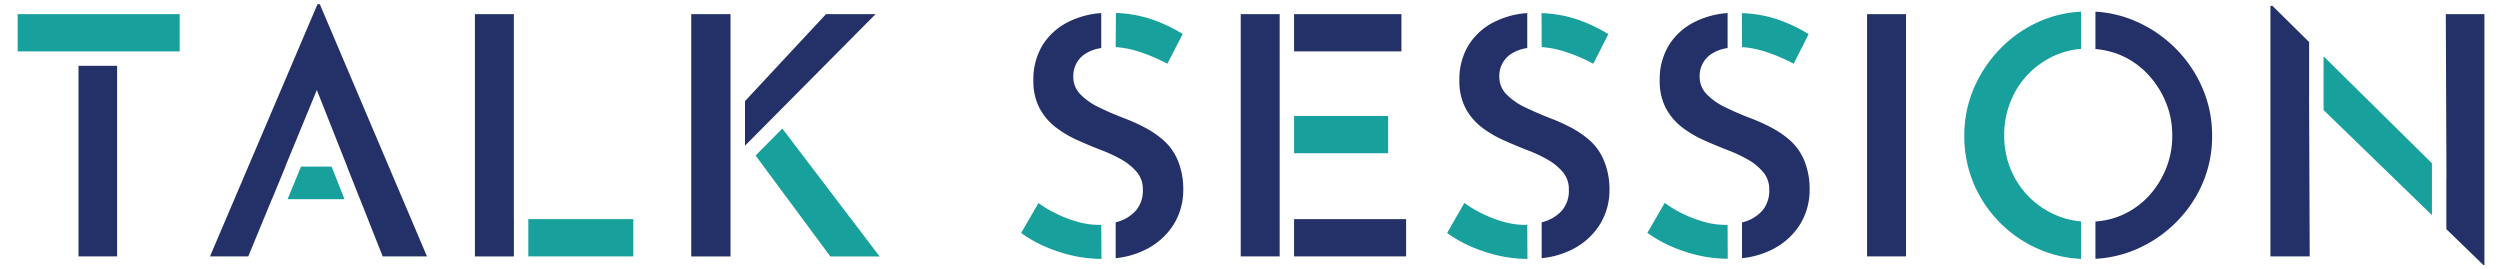
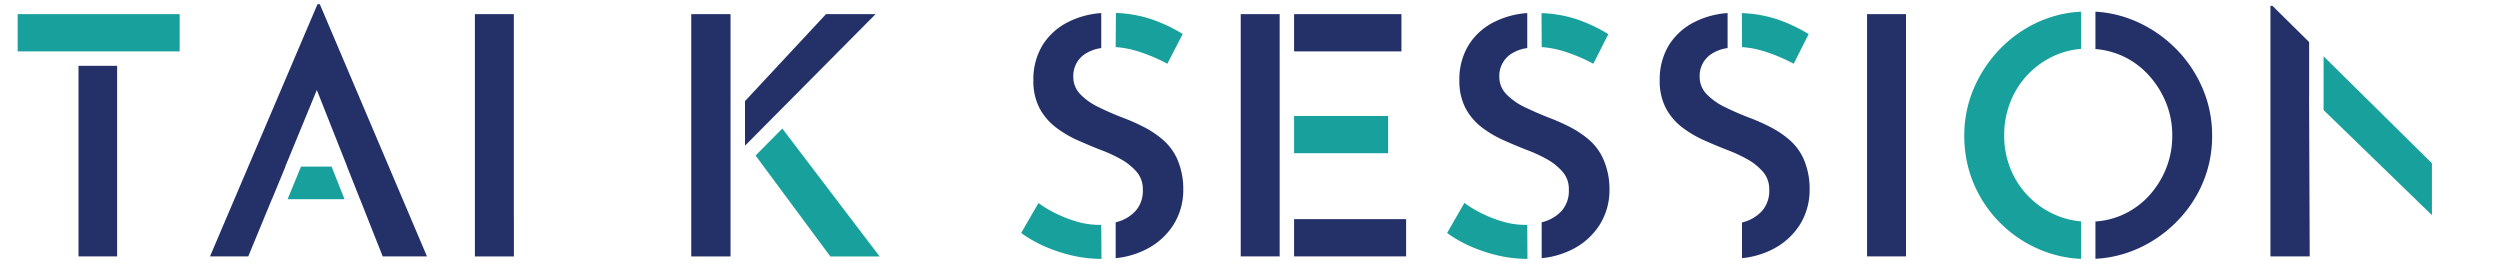
<svg xmlns="http://www.w3.org/2000/svg" viewBox="0 0 520 56">
  <defs>
    <style>.cls-1{fill:#233168;}.cls-2{fill:#18a09c;}.cls-3{fill:none;}</style>
  </defs>
  <g id="レイヤー_2" data-name="レイヤー 2">
    <g id="レイヤー_1-2" data-name="レイヤー 1">
      <path class="cls-1" d="M388.35,2.94h8.1V53.33h-8.1Z" />
      <polygon class="cls-2" points="483.3 22.89 505.84 44.75 505.84 33.96 483.3 11.71 483.3 22.89" />
-       <polygon class="cls-1" points="508.73 2.94 508.86 36.95 508.84 36.92 508.84 47.66 516.55 55.13 516.76 55.13 516.76 2.94 508.73 2.94" />
      <polygon class="cls-1" points="480.3 19.99 480.3 8.75 472.67 1.22 472.25 1.22 472.25 53.33 480.42 53.33 480.29 19.97 480.3 19.99" />
      <path class="cls-2" d="M232.06,9.8a19.65,19.65,0,0,1,5,1,35.66,35.66,0,0,1,5.75,2.46L246,7.07a31.87,31.87,0,0,0-6.75-3.15,26.2,26.2,0,0,0-7.14-1.22Z" />
      <path class="cls-1" d="M245,33.41a11.53,11.53,0,0,0-2.91-4.16,20,20,0,0,0-4.05-2.77,40.4,40.4,0,0,0-4.5-2q-2.62-1-5-2.18a13.13,13.13,0,0,1-3.84-2.7A5.07,5.07,0,0,1,223.25,16a5.46,5.46,0,0,1,2.14-4.57A8.1,8.1,0,0,1,229.06,10V2.72a17.89,17.89,0,0,0-6.88,1.86,13.2,13.2,0,0,0-5.37,4.88,13.7,13.7,0,0,0-1.87,7.23,12.18,12.18,0,0,0,1.25,5.75,12.26,12.26,0,0,0,3.36,4,22.52,22.52,0,0,0,4.6,2.73q2.49,1.11,4.77,2a29.91,29.91,0,0,1,4.33,2,11.88,11.88,0,0,1,3.22,2.63,5.46,5.46,0,0,1,1.24,3.63,6.32,6.32,0,0,1-1.38,4.29,7.9,7.9,0,0,1-3.56,2.32l-.71.21V53.7a17.83,17.83,0,0,0,6.28-1.81,14.38,14.38,0,0,0,5.78-5.2,13.57,13.57,0,0,0,2-7.23A15.51,15.51,0,0,0,245,33.41Z" />
      <path class="cls-2" d="M229.06,46.77l-.55,0a16.46,16.46,0,0,1-4.33-.62,25.71,25.71,0,0,1-4.39-1.67A23.13,23.13,0,0,1,216,42.23l-3.6,6.23a26.77,26.77,0,0,0,5,2.84,32.63,32.63,0,0,0,5.71,1.87,27.54,27.54,0,0,0,6,.68Z" />
      <path class="cls-2" d="M320.67,9.8a19.73,19.73,0,0,1,5,1,35.55,35.55,0,0,1,5.74,2.46l3.12-6.16a32.34,32.34,0,0,0-6.75-3.15,26.27,26.27,0,0,0-7.14-1.22Z" />
      <path class="cls-1" d="M333.62,33.41a11.39,11.39,0,0,0-2.9-4.16,20.58,20.58,0,0,0-4.05-2.77,40.4,40.4,0,0,0-4.5-2c-1.75-.69-3.42-1.42-5-2.18a13.13,13.13,0,0,1-3.84-2.7A5.07,5.07,0,0,1,311.86,16,5.46,5.46,0,0,1,314,11.43,8,8,0,0,1,317.67,10V2.72a17.94,17.94,0,0,0-6.89,1.86,13.17,13.17,0,0,0-5.36,4.88,13.61,13.61,0,0,0-1.87,7.23,12.18,12.18,0,0,0,1.25,5.75,12.35,12.35,0,0,0,3.35,4,22.86,22.86,0,0,0,4.61,2.73q2.49,1.11,4.77,2a30.42,30.42,0,0,1,4.33,2,12,12,0,0,1,3.22,2.63,5.46,5.46,0,0,1,1.24,3.63,6.32,6.32,0,0,1-1.38,4.29,7.94,7.94,0,0,1-3.57,2.32c-.23.08-.47.14-.7.21V53.7A17.9,17.9,0,0,0,327,51.89a14.28,14.28,0,0,0,5.77-5.2,13.49,13.49,0,0,0,2-7.23A15.32,15.32,0,0,0,333.62,33.41Z" />
      <path class="cls-2" d="M317.67,46.77l-.55,0a16.4,16.4,0,0,1-4.33-.62,25.71,25.71,0,0,1-4.39-1.67,23.13,23.13,0,0,1-3.81-2.28L301,48.46a26.37,26.37,0,0,0,5,2.84,32.91,32.91,0,0,0,5.71,1.87,27.63,27.63,0,0,0,6,.68Z" />
      <path class="cls-2" d="M362.34,9.8a19.65,19.65,0,0,1,5,1,35.66,35.66,0,0,1,5.75,2.46l3.11-6.16a31.87,31.87,0,0,0-6.75-3.15,26.2,26.2,0,0,0-7.14-1.22Z" />
      <path class="cls-1" d="M375.3,33.41a11.53,11.53,0,0,0-2.91-4.16,20,20,0,0,0-4.05-2.77,39.61,39.61,0,0,0-4.5-2q-2.62-1-5-2.18a13.13,13.13,0,0,1-3.84-2.7A5.11,5.11,0,0,1,353.53,16a5.47,5.47,0,0,1,2.15-4.57A8,8,0,0,1,359.34,10V2.72a17.89,17.89,0,0,0-6.88,1.86,13.2,13.2,0,0,0-5.37,4.88,13.7,13.7,0,0,0-1.87,7.23,12.18,12.18,0,0,0,1.25,5.75,12.26,12.26,0,0,0,3.36,4,22.52,22.52,0,0,0,4.6,2.73q2.49,1.11,4.78,2a30.29,30.29,0,0,1,4.32,2,11.88,11.88,0,0,1,3.22,2.63A5.46,5.46,0,0,1,368,39.46a6.32,6.32,0,0,1-1.39,4.29,7.9,7.9,0,0,1-3.56,2.32l-.71.21V53.7a17.83,17.83,0,0,0,6.28-1.81,14.31,14.31,0,0,0,5.78-5.2,13.57,13.57,0,0,0,2-7.23A15.51,15.51,0,0,0,375.3,33.41Z" />
-       <path class="cls-2" d="M359.34,46.77l-.55,0a16.46,16.46,0,0,1-4.33-.62,26,26,0,0,1-4.39-1.67,23.13,23.13,0,0,1-3.81-2.28l-3.6,6.23a26.77,26.77,0,0,0,5,2.84,32.63,32.63,0,0,0,5.71,1.87,27.54,27.54,0,0,0,6,.68Z" />
      <rect class="cls-2" x="269.17" y="24.12" width="19.56" height="7.75" />
      <rect class="cls-1" x="269.17" y="2.94" width="22.33" height="7.75" />
      <polygon class="cls-1" points="266.17 45.58 266.17 31.88 266.17 24.12 266.17 10.7 266.17 2.94 258.07 2.94 258.07 53.33 266.17 53.33 266.17 45.58" />
      <rect class="cls-1" x="269.17" y="45.58" width="23.3" height="7.75" />
      <polygon class="cls-1" points="66.52 0.87 66.04 0.87 43.68 53.33 51.64 53.33 56.55 41.43 56.57 41.43 59.37 34.65 59.34 34.65 65.9 18.72 72.21 34.65 72.19 34.65 74.88 41.43 74.89 41.43 79.6 53.33 88.81 53.33 66.52 0.87" />
      <polygon class="cls-2" points="71.65 41.43 68.97 34.65 62.61 34.65 59.82 41.43 71.65 41.43" />
      <rect class="cls-1" x="16.33" y="13.69" width="8.03" height="39.64" />
      <polygon class="cls-2" points="3.67 2.94 3.67 10.69 15.4 10.69 16.33 10.69 24.36 10.69 25.3 10.69 37.37 10.69 37.37 2.94 3.67 2.94" />
      <path class="cls-2" d="M432.85,46.05a16.69,16.69,0,0,1-5.21-1.3,17.63,17.63,0,0,1-9.42-9.55,18.27,18.27,0,0,1-1.35-7.06,18.49,18.49,0,0,1,1.32-7,17.28,17.28,0,0,1,3.7-5.74,17.84,17.84,0,0,1,5.57-3.88,16.63,16.63,0,0,1,5.39-1.35V2.43a24.32,24.32,0,0,0-8.57,2,26,26,0,0,0-8.17,5.64,27,27,0,0,0-5.54,8.27,24.88,24.88,0,0,0-2,9.87,25.42,25.42,0,0,0,2,10.07,25.78,25.78,0,0,0,13.71,13.63,24.87,24.87,0,0,0,8.57,1.94Z" />
      <path class="cls-1" d="M458.12,18.34a26.3,26.3,0,0,0-5.6-8.27,26.76,26.76,0,0,0-8.27-5.64,24.36,24.36,0,0,0-8.4-2v7.77a17.09,17.09,0,0,1,5.32,1.31,16.82,16.82,0,0,1,5.53,3.88,19.21,19.21,0,0,1,3.74,5.75,17.86,17.86,0,0,1,1.39,7.06,18.06,18.06,0,0,1-1.35,7,18.77,18.77,0,0,1-3.67,5.71,16.92,16.92,0,0,1-5.47,3.84,16.55,16.55,0,0,1-5.49,1.32v7.76a24.72,24.72,0,0,0,8.36-1.92,26.41,26.41,0,0,0,8.27-5.54,25.68,25.68,0,0,0,5.64-8.2,24.76,24.76,0,0,0,2-10A24.71,24.71,0,0,0,458.12,18.34Z" />
      <polygon class="cls-1" points="106.89 45.58 106.88 45.58 106.88 2.94 98.78 2.94 98.78 53.34 106.89 53.34 106.89 45.58" />
-       <rect class="cls-2" x="109.89" y="45.58" width="21.84" height="7.75" />
      <polygon class="cls-1" points="154.96 30.3 182.12 2.94 171.81 2.94 154.96 21.03 154.96 30.3" />
      <polygon class="cls-2" points="157.16 32.35 172.71 53.34 182.96 53.34 162.72 26.74 157.16 32.35" />
      <rect class="cls-1" x="143.78" y="2.94" width="8.17" height="50.4" />
      <rect class="cls-3" width="520" height="56" />
    </g>
  </g>
</svg>